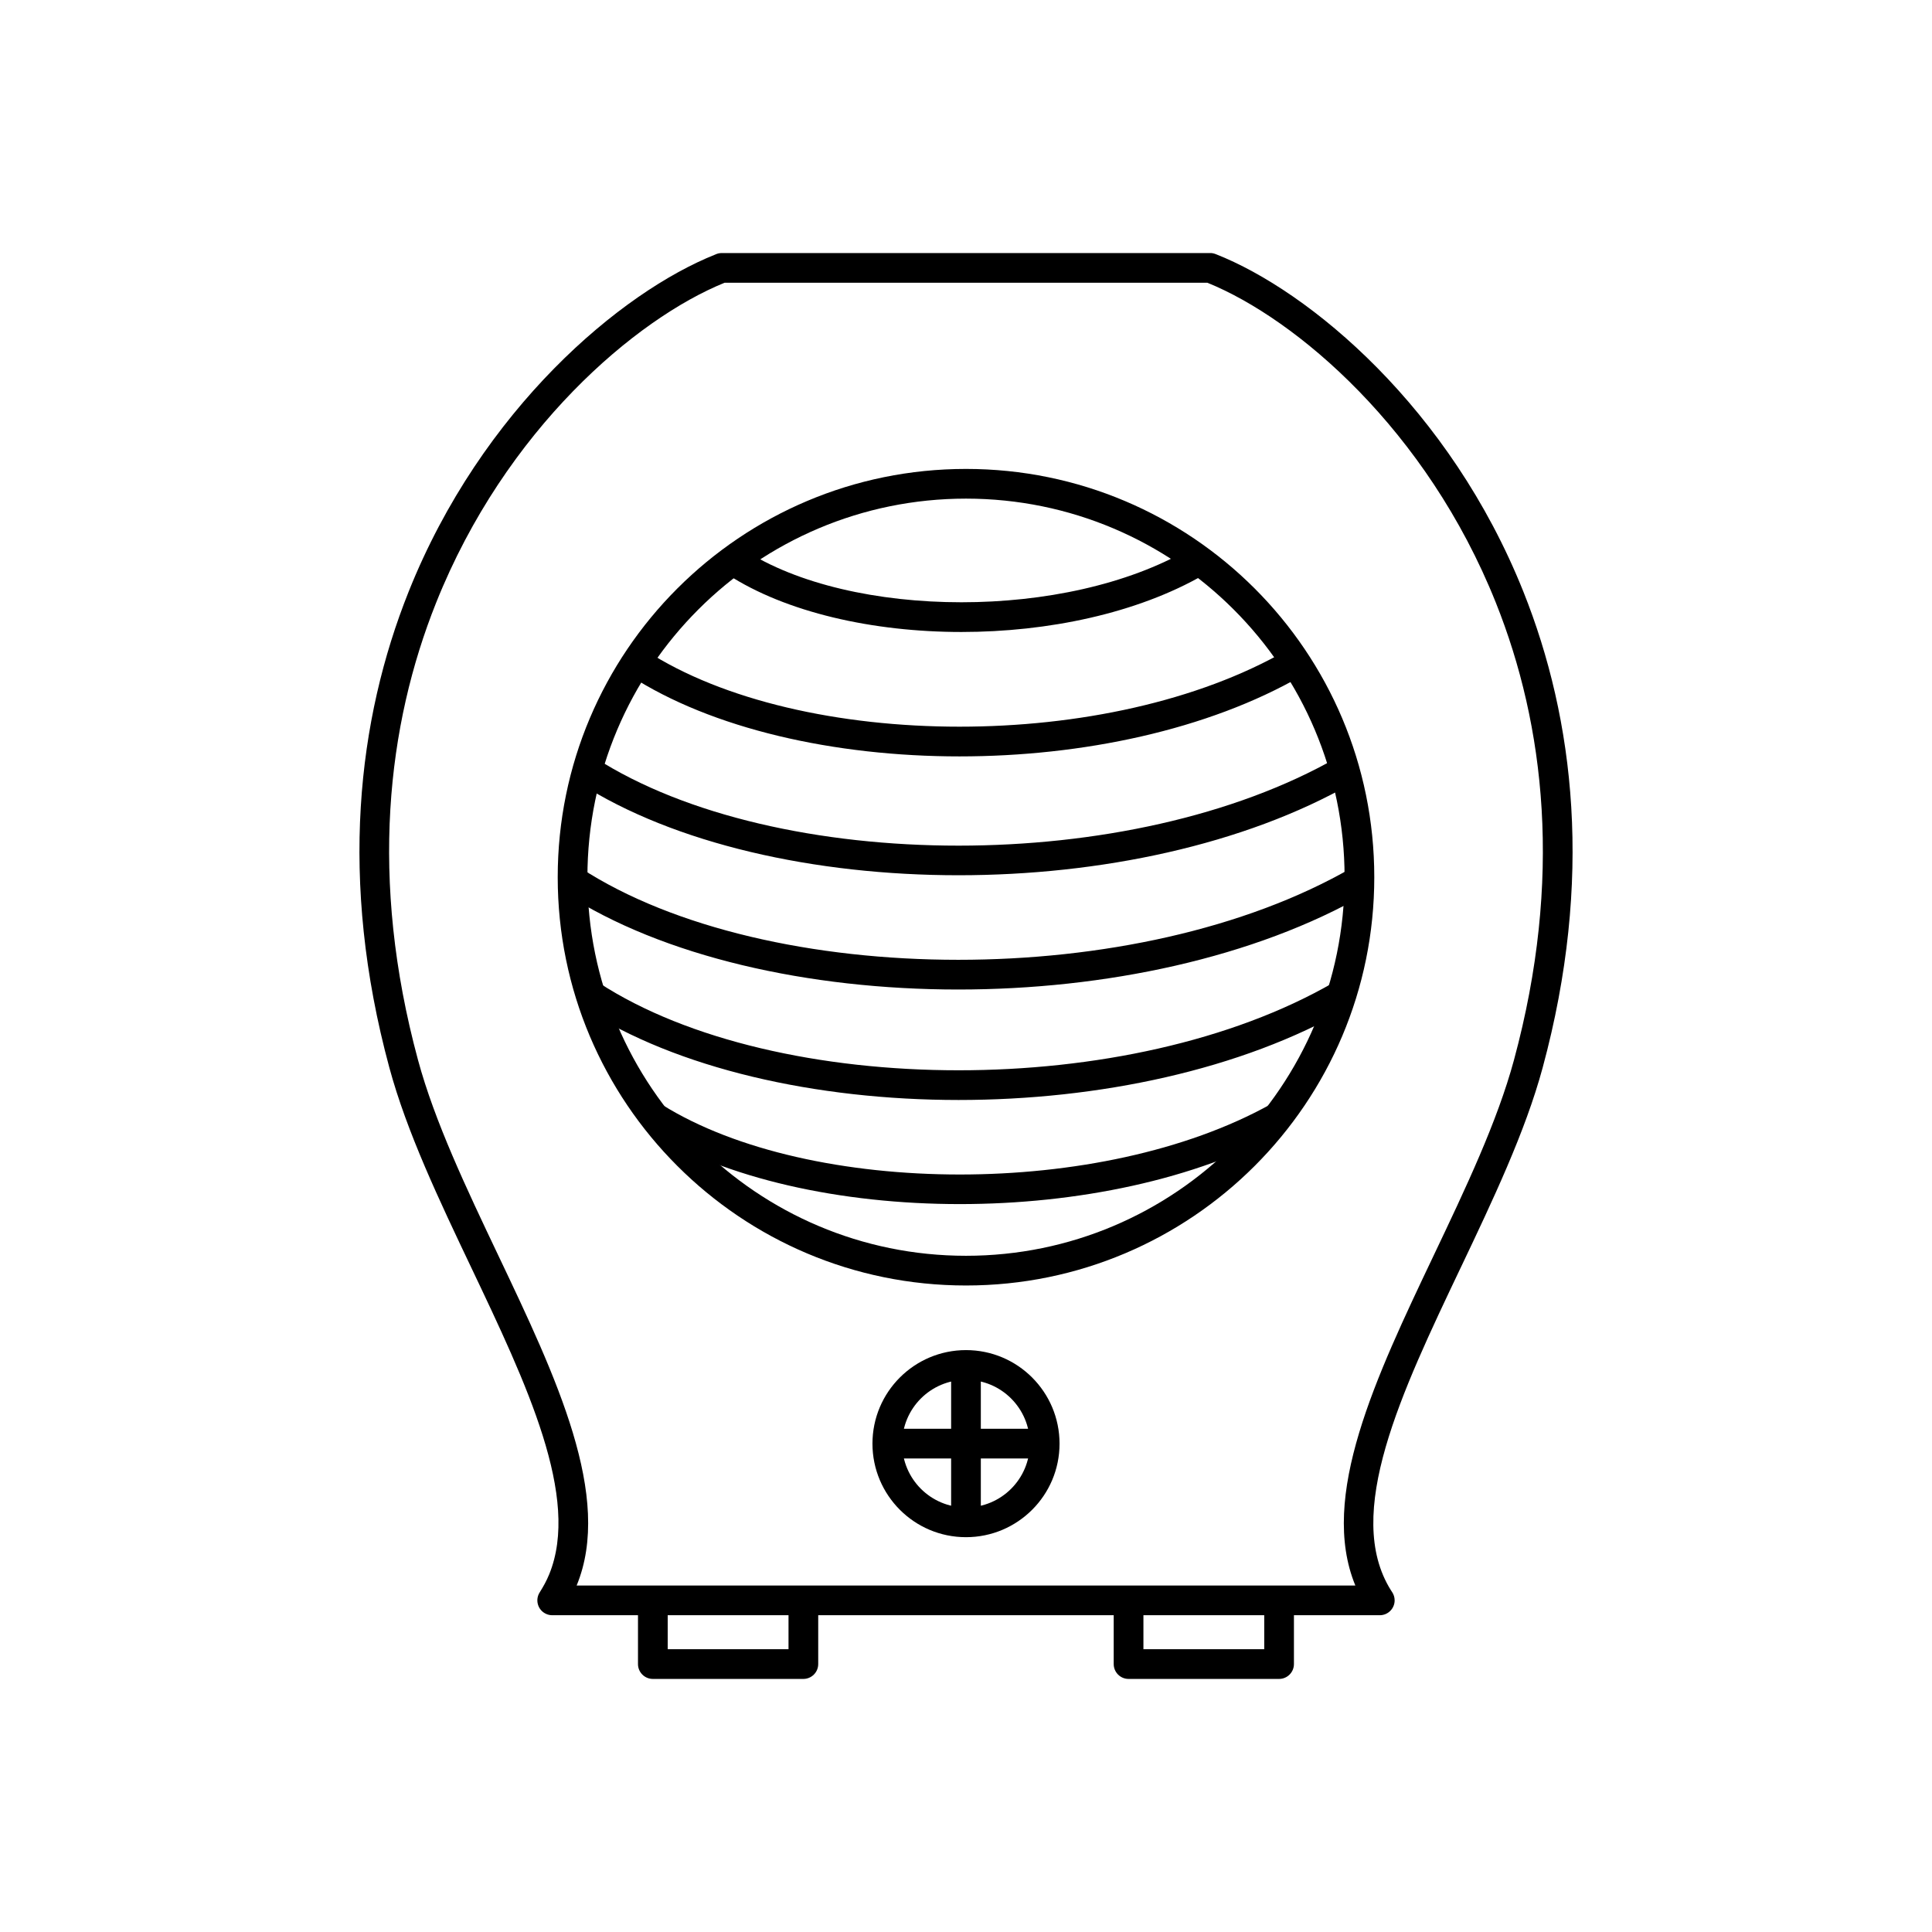
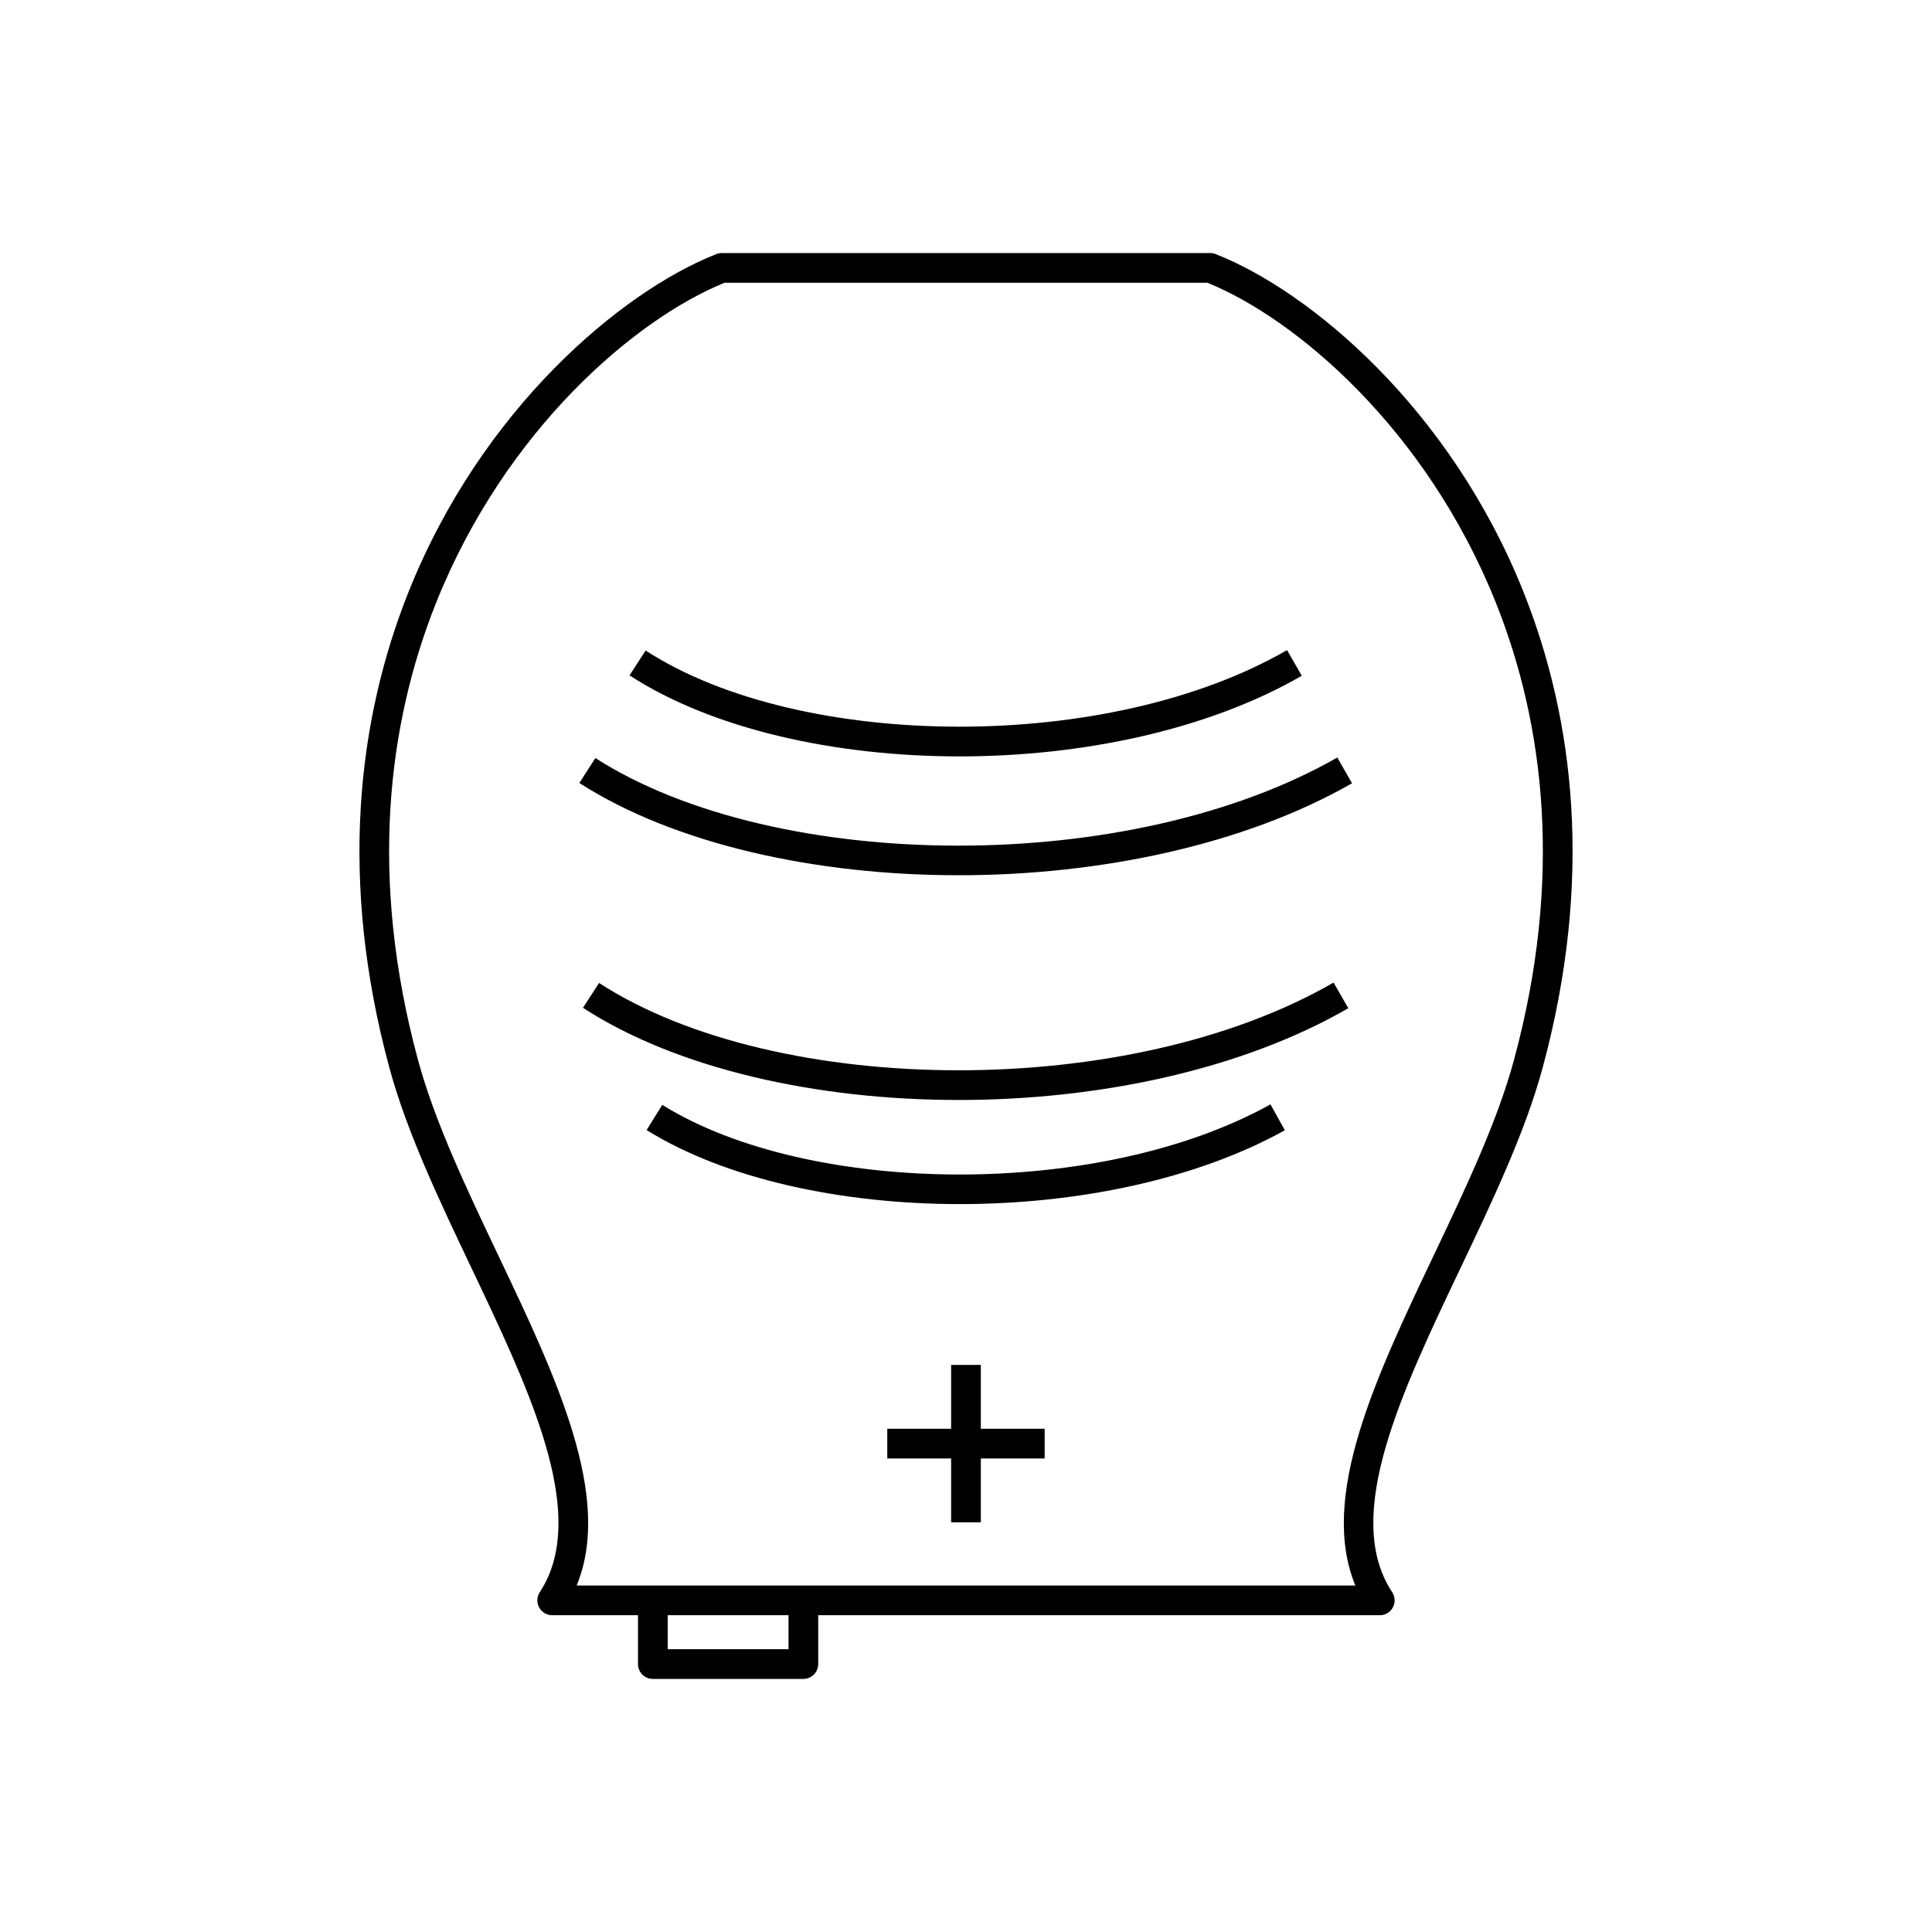
<svg xmlns="http://www.w3.org/2000/svg" fill="#000000" width="800px" height="800px" version="1.1" viewBox="144 144 512 512">
  <g>
    <path d="m503.18 564.18c-9.672-23.484 5.394-55.164 20.805-87.566 8.352-17.559 16.809-35.34 21.238-51.719 12.977-47.969 8.164-88.719-4.805-121.17-18.367-45.957-52.926-75.25-76.43-84.789h-127.98c-23.504 9.539-58.062 38.832-76.43 84.789-12.969 32.449-17.781 73.199-4.805 121.17 4.43 16.375 12.887 34.156 21.238 51.719 15.414 32.402 30.477 64.082 20.805 87.566h206.37zm27.91-84.215c-15.695 33-31.145 65.289-18.48 85.473 0.109 0.172 0.207 0.324 0.32 0.488 0.418 0.625 0.664 1.379 0.664 2.188 0 2.172-1.762 3.938-3.938 3.938h-219.21-0.152c-0.719-0.008-1.449-0.215-2.098-0.637-1.824-1.184-2.34-3.621-1.156-5.445 0.984-1.578 1.781-3.004 2.492-4.734 8.348-20.355-5.973-50.469-20.625-81.273-8.508-17.883-17.121-35.992-21.73-53.039-13.473-49.805-8.422-92.246 5.113-126.12 19.375-48.477 56.301-79.418 81.266-89.352 0.516-0.25 1.098-0.391 1.711-0.391h129.39c0.582-0.012 0.977 0.086 1.516 0.281 24.969 9.816 62.094 40.809 81.539 89.461 13.539 33.871 18.586 76.312 5.113 126.12-4.609 17.047-13.227 35.156-21.73 53.039z" />
-     <path d="m400 268.27c29.879 0 56.93 12.109 76.508 31.691 19.582 19.582 31.691 46.629 31.691 76.508s-12.109 56.93-31.691 76.508c-19.578 19.582-46.629 31.691-76.508 31.691s-56.93-12.109-76.508-31.691c-19.582-19.578-31.691-46.629-31.691-76.508s12.109-56.93 31.691-76.508c19.578-19.582 46.629-31.691 76.508-31.691zm70.941 37.258c-18.156-18.156-43.238-29.387-70.941-29.387s-52.789 11.23-70.941 29.387c-18.156 18.156-29.387 43.238-29.387 70.941s11.23 52.789 29.387 70.941c18.156 18.156 43.238 29.387 70.941 29.387s52.789-11.23 70.941-29.387c18.156-18.156 29.387-43.238 29.387-70.941s-11.23-52.789-29.387-70.941z" />
    <path d="m301.78 344.89c23.879 15.324 59.578 23.223 96.277 23.215 36.016-0.008 72.863-7.641 100.34-23.359l3.906 6.828c-28.672 16.402-66.941 24.367-104.25 24.375-38.121 0.008-75.379-8.312-100.52-24.445l4.242-6.609z" />
-     <path d="m297.88 374.05c24.688 16.035 61.844 24.309 100.06 24.309 37.52 0 75.895-7.981 104.36-24.414l3.906 6.797c-29.727 17.16-69.516 25.492-108.27 25.492-39.613 0-78.336-8.711-104.34-25.598l4.273-6.582z" />
    <path d="m302.77 404.5c23.5 15.262 58.871 23.137 95.266 23.137 35.73 0 72.27-7.598 99.371-23.246l3.906 6.797c-28.359 16.375-66.312 24.32-103.28 24.32-37.789 0-74.727-8.312-99.539-24.43l4.273-6.582z" />
-     <path d="m341.05 289.63c14.191 9.219 35.637 13.977 57.742 13.977 21.727 0 43.918-4.602 60.34-14.082l3.906 6.797c-17.676 10.207-41.281 15.16-64.242 15.16-23.5 0-46.512-5.195-62.016-15.266l4.273-6.582z" />
    <path d="m315.1 316.39c20.5 13.316 51.387 20.188 83.18 20.188 31.219 0 63.137-6.633 86.801-20.293l3.906 6.797c-24.918 14.387-58.254 21.371-90.707 21.371-33.188 0-65.641-7.309-87.453-21.477l4.273-6.582z" />
    <path d="m319.51 436.8c19.547 12.184 48.809 18.461 78.902 18.457 29.555-0.008 59.773-6.082 82.273-18.586l3.812 6.856c-23.688 13.168-55.293 19.562-86.086 19.57-31.484 0.008-62.273-6.672-83.055-19.625z" />
-     <path d="m486.91 570.09c0-2.172-1.762-3.938-3.938-3.938-2.172 0-3.938 1.762-3.938 3.938v10.969h-32.016v-10.969c0-2.172-1.762-3.938-3.938-3.938-2.172 0-3.938 1.762-3.938 3.938v14.906c0 2.172 1.762 3.938 3.938 3.938h39.887c2.172 0 3.938-1.762 3.938-3.938v-14.906z" />
    <path d="m360.84 570.09c0-2.172-1.762-3.938-3.938-3.938-2.172 0-3.938 1.762-3.938 3.938v10.969h-32.016v-10.969c0-2.172-1.762-3.938-3.938-3.938-2.172 0-3.938 1.762-3.938 3.938v14.906c0 2.172 1.762 3.938 3.938 3.938h39.887c2.172 0 3.938-1.762 3.938-3.938v-14.906z" />
-     <path d="m400 501.79c6.844 0 13.043 2.773 17.527 7.262 4.484 4.484 7.262 10.684 7.262 17.527s-2.773 13.043-7.262 17.527c-4.484 4.484-10.684 7.262-17.527 7.262s-13.043-2.773-17.527-7.262c-4.484-4.484-7.262-10.684-7.262-17.527s2.773-13.043 7.262-17.527c4.484-4.484 10.684-7.262 17.527-7.262zm11.961 12.828c-3.062-3.062-7.289-4.953-11.961-4.953s-8.902 1.895-11.961 4.953c-3.062 3.062-4.953 7.289-4.953 11.961s1.895 8.902 4.953 11.961c3.062 3.062 7.289 4.953 11.961 4.953s8.902-1.895 11.961-4.953c3.062-3.062 4.953-7.289 4.953-11.961s-1.895-8.902-4.953-11.961z" />
    <path d="m403.93 505.72v16.918h16.918v7.871h-16.918v16.918h-7.871v-16.918h-16.918v-7.871h16.918v-16.918z" />
  </g>
</svg>